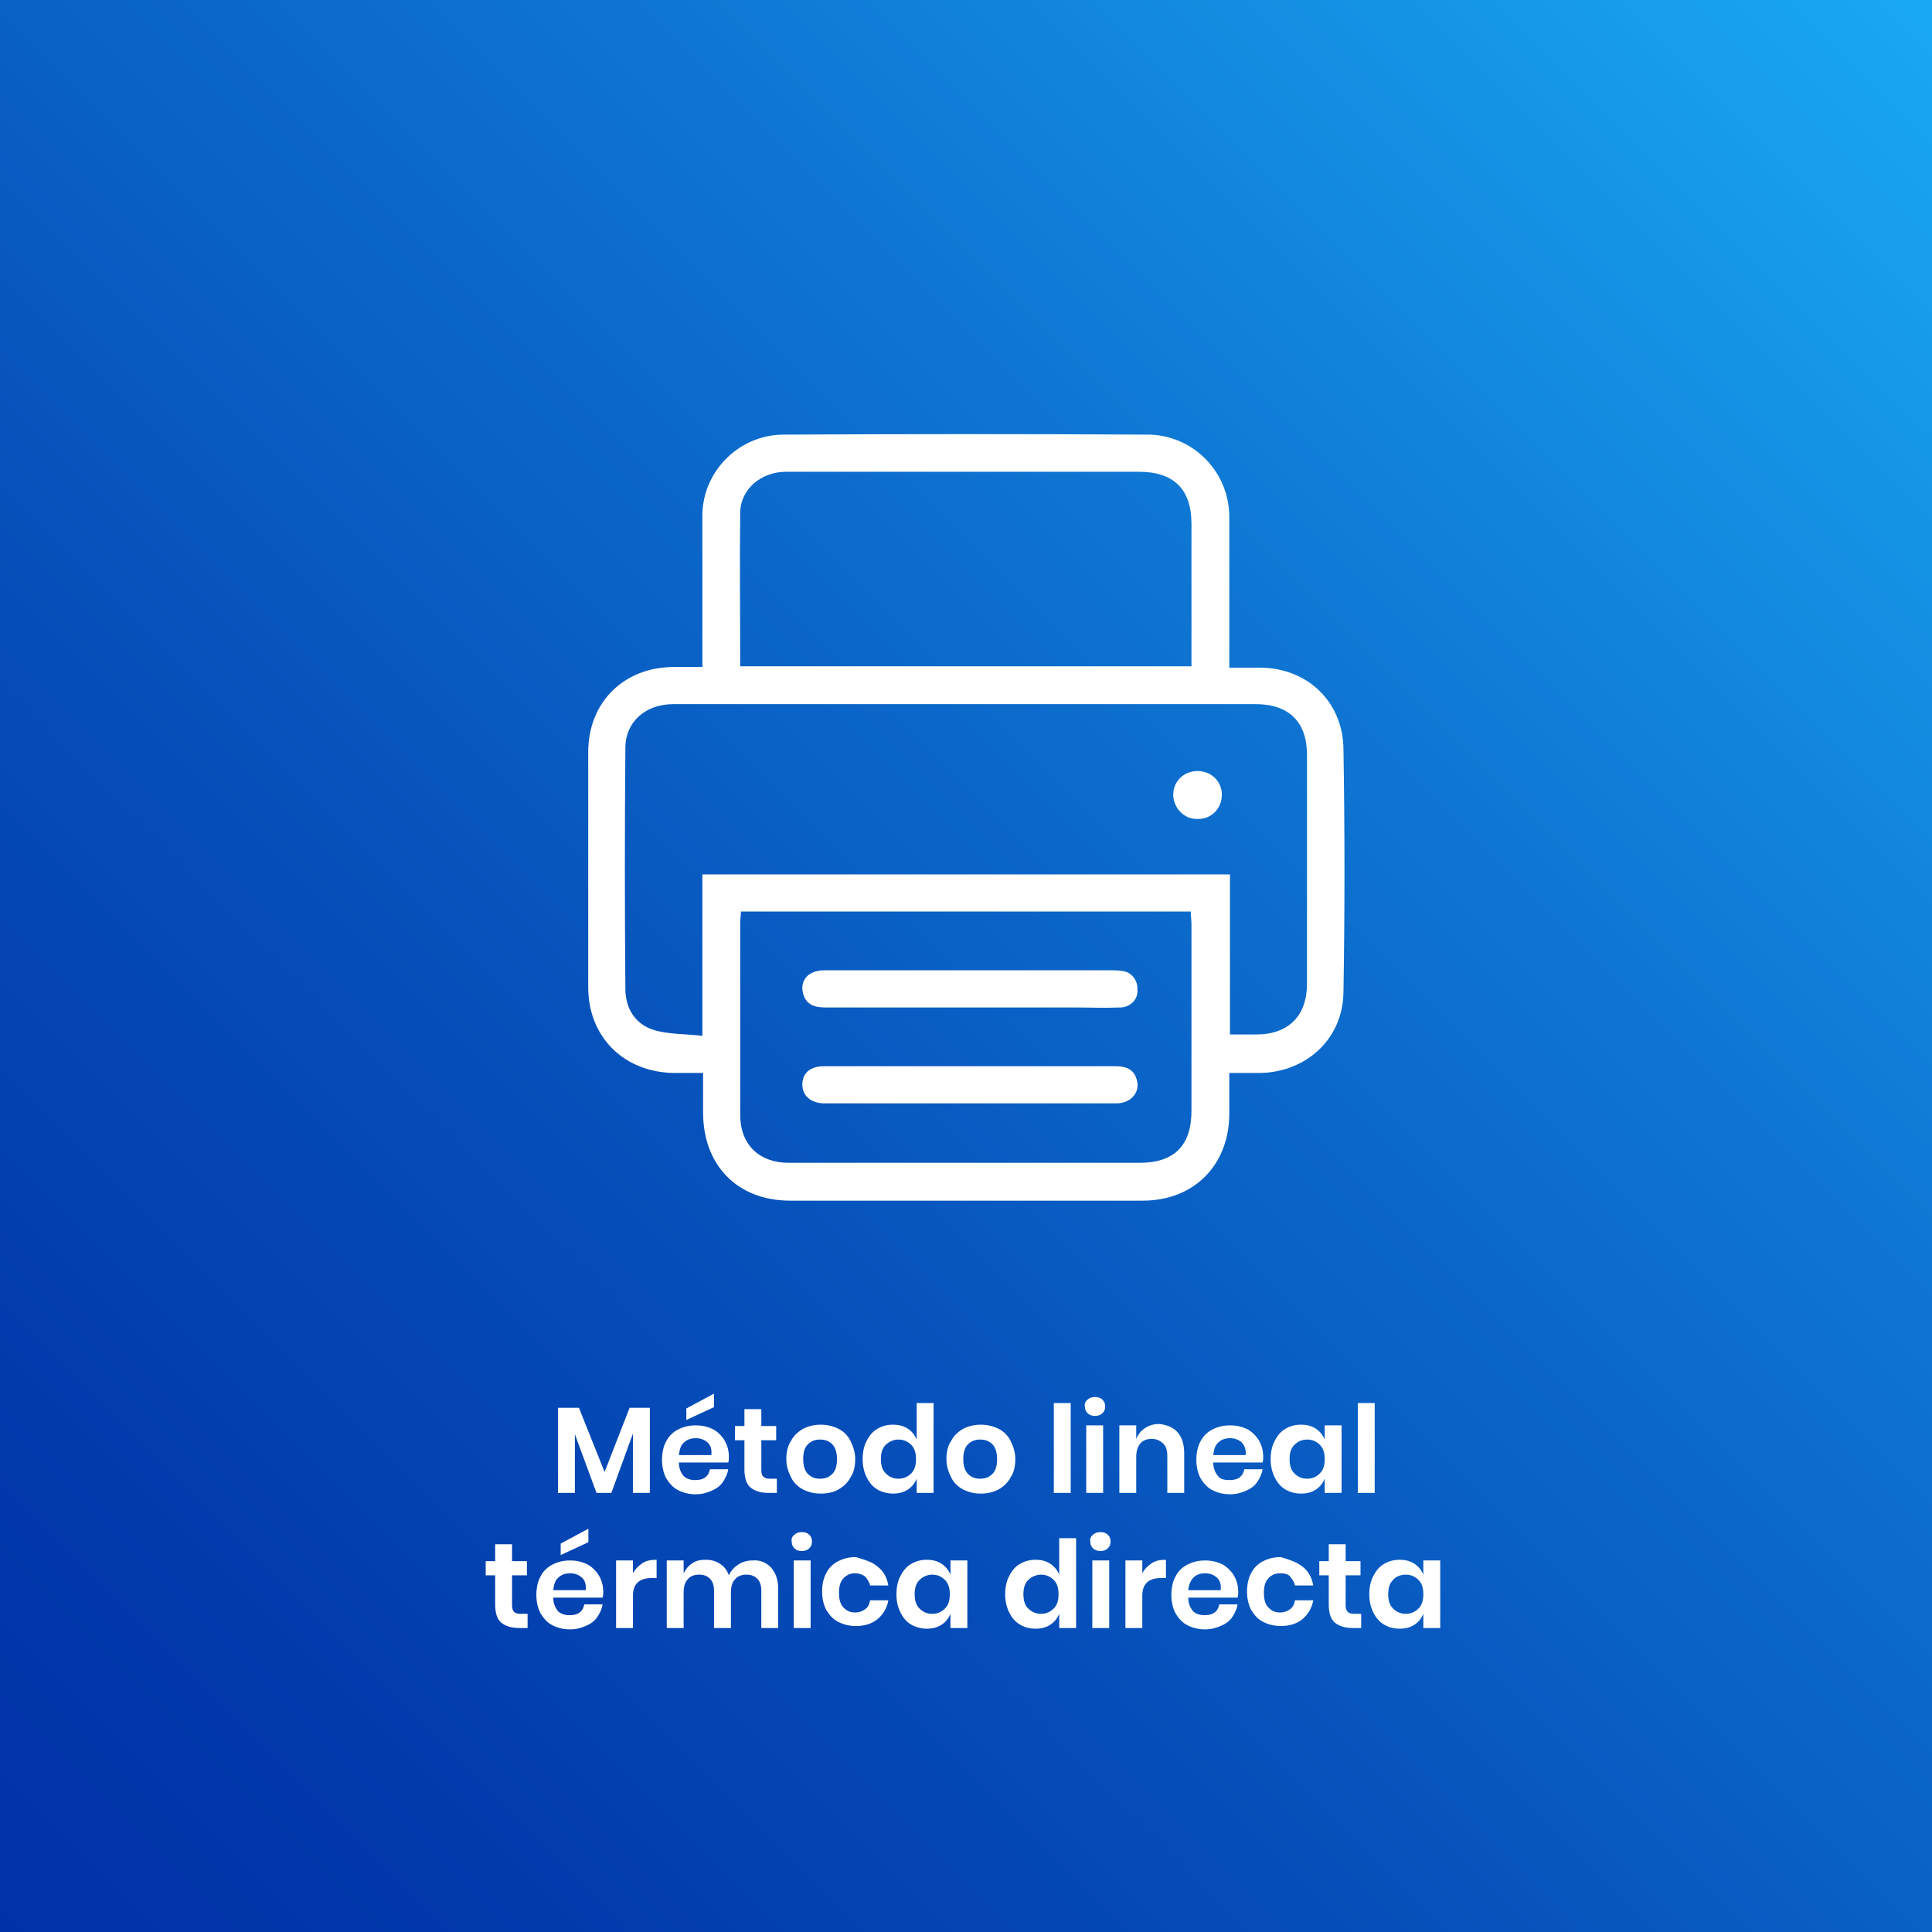
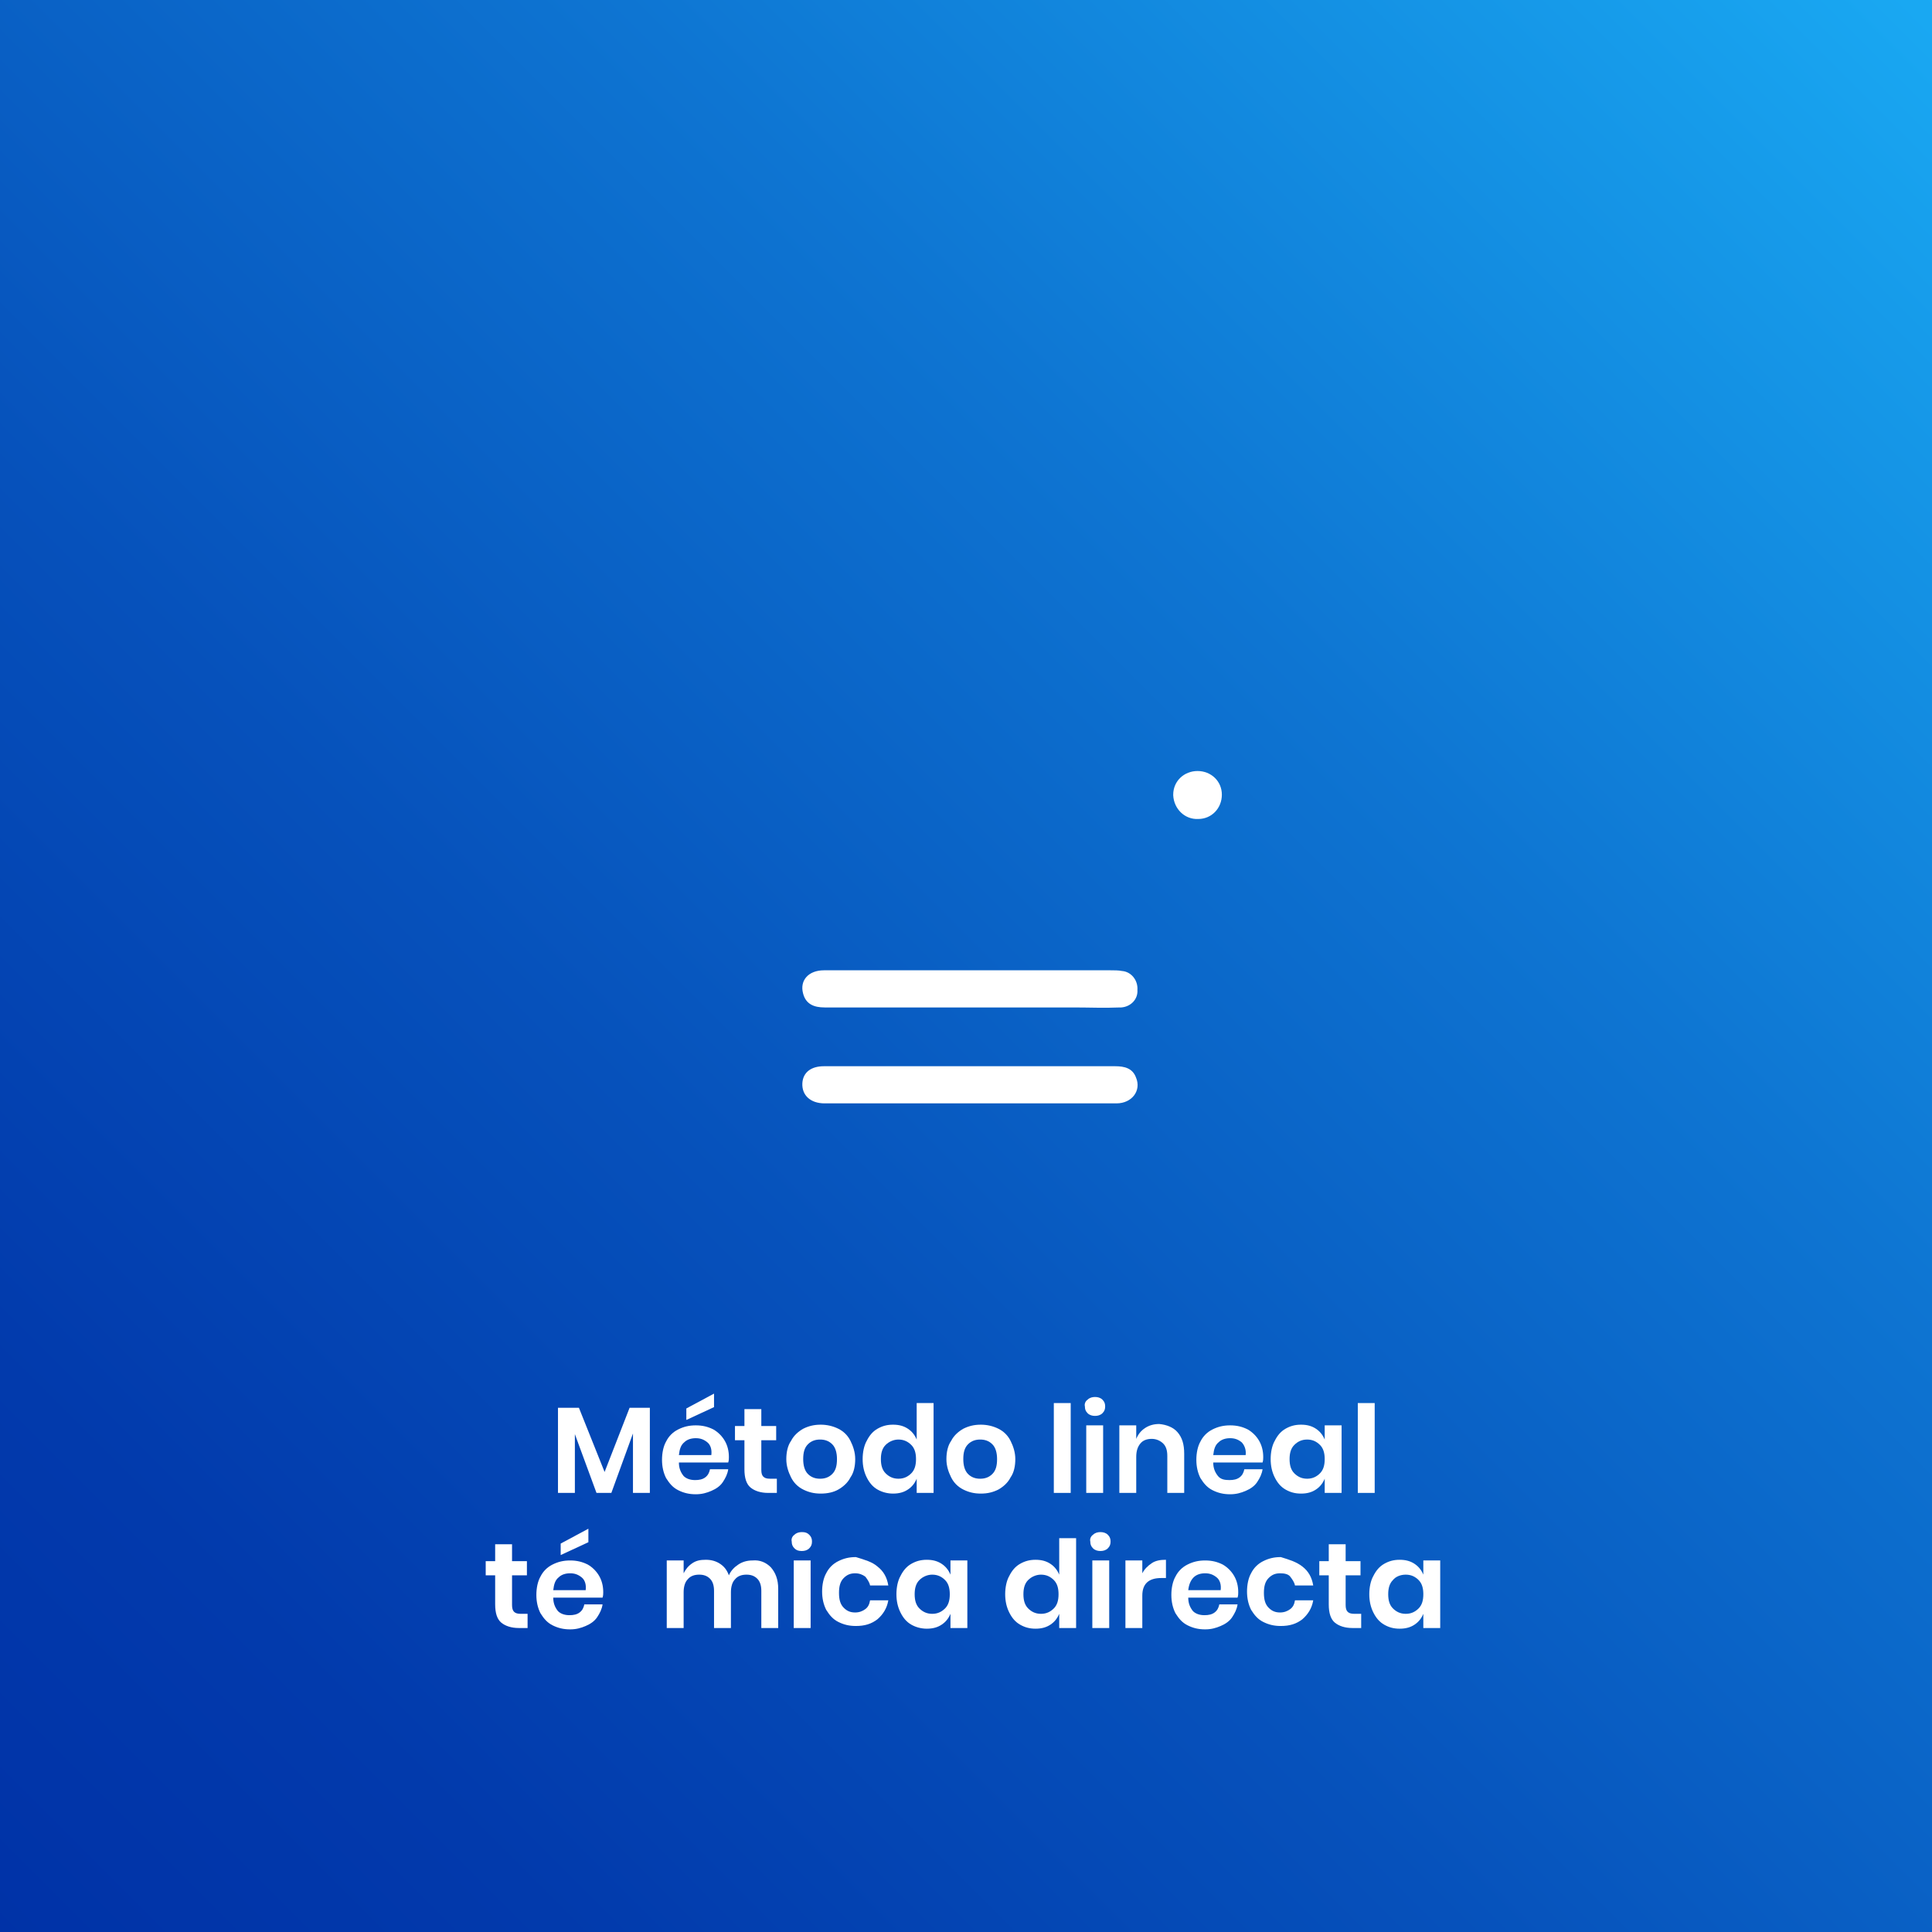
<svg xmlns="http://www.w3.org/2000/svg" version="1.1" id="Capa_1" x="0px" y="0px" viewBox="0 0 286 286" style="enable-background:new 0 0 286 286;" xml:space="preserve">
  <rect x="0" y="0" width="286" height="286" fill="#333333" stroke="none" />
  <style type="text/css">
	.st0{fill:url(#Rectángulo_222_00000128456937696978453400000009395362519508511121_);}
	.st1{enable-background:new    ;}
	.st2{fill:#FFFFFF;}
</style>
  <g id="Grupo_3670" transform="translate(-118 -789)">
    <g id="Grupo_3178">
      <g id="Capa_2_00000018958631938004007740000010090733829853450687_" transform="translate(118 789)">
        <g id="Capa_1_00000039851279099727152950000002155621901129551276_">
          <linearGradient id="Rectángulo_222_00000135691882098079476950000008928143078348622252_" gradientUnits="userSpaceOnUse" x1="-450.42" y1="350.466" x2="-449.42" y2="351.466" gradientTransform="matrix(286 0 0 -286 128820 100519.172)">
            <stop offset="0" style="stop-color:#0032A7" />
            <stop offset="0.15" style="stop-color:#023AAC" />
            <stop offset="0.38" style="stop-color:#0651BB" />
            <stop offset="0.66" style="stop-color:#0E75D2" />
            <stop offset="0.99" style="stop-color:#19A8F2" />
            <stop offset="1" style="stop-color:#19A9F3" />
          </linearGradient>
          <rect id="Rectángulo_222" y="0" style="fill:url(#Rectángulo_222_00000135691882098079476950000008928143078348622252_);" width="286" height="286" />
        </g>
      </g>
      <g class="st1">
        <path class="st2" d="M214.2,997.4v12.6h-2.5v-8.8l-3.2,8.8h-2.2l-3.2-8.7v8.7h-2.5v-12.6h3.1l3.8,9.5l3.7-9.5H214.2z" />
        <path class="st2" d="M225.8,1005.5h-7.3c0,0.9,0.3,1.5,0.7,2c0.4,0.4,1,0.6,1.7,0.6c0.6,0,1.1-0.1,1.5-0.4     c0.4-0.3,0.6-0.7,0.7-1.2h2.7c-0.1,0.7-0.4,1.3-0.8,1.9s-1,1-1.7,1.3c-0.7,0.3-1.4,0.5-2.3,0.5c-1,0-1.8-0.2-2.6-0.6     s-1.3-1-1.8-1.8c-0.4-0.8-0.6-1.7-0.6-2.7s0.2-2,0.6-2.7c0.4-0.8,1-1.4,1.8-1.8c0.8-0.4,1.6-0.6,2.6-0.6c1,0,1.8,0.2,2.6,0.6     c0.7,0.4,1.3,1,1.7,1.7c0.4,0.7,0.6,1.5,0.6,2.4C225.9,1004.9,225.9,1005.2,225.8,1005.5z M222.7,1002.5c-0.5-0.4-1-0.6-1.7-0.6     c-0.7,0-1.3,0.2-1.7,0.6c-0.5,0.4-0.7,1-0.8,1.9h4.8C223.4,1003.6,223.2,1002.9,222.7,1002.5z M223.7,997.3l-4.1,1.9v-1.7     l4.1-2.2V997.3z" />
        <path class="st2" d="M233,1007.8v2.2h-1.3c-1.1,0-2-0.3-2.6-0.8c-0.6-0.5-0.9-1.4-0.9-2.7v-4.3h-1.4v-2.1h1.4v-2.5h2.5v2.5h2.2     v2.1h-2.2v4.4c0,0.5,0.1,0.8,0.3,1c0.2,0.2,0.5,0.3,1,0.3H233z" />
        <path class="st2" d="M242.1,1000.5c0.8,0.4,1.4,1,1.8,1.8c0.4,0.8,0.7,1.7,0.7,2.7s-0.2,2-0.7,2.7c-0.4,0.8-1.1,1.4-1.8,1.8     s-1.6,0.6-2.6,0.6c-1,0-1.8-0.2-2.6-0.6s-1.4-1-1.8-1.8c-0.4-0.8-0.7-1.7-0.7-2.7s0.2-2,0.7-2.7c0.4-0.8,1.1-1.4,1.8-1.8     c0.8-0.4,1.6-0.6,2.6-0.6C240.4,999.9,241.3,1000.1,242.1,1000.5z M237.6,1002.8c-0.5,0.5-0.7,1.2-0.7,2.2c0,0.9,0.2,1.7,0.7,2.2     c0.5,0.5,1.1,0.7,1.8,0.7s1.3-0.2,1.8-0.7c0.5-0.5,0.7-1.2,0.7-2.2c0-0.9-0.2-1.7-0.7-2.2c-0.5-0.5-1.1-0.7-1.8-0.7     S238.1,1002.3,237.6,1002.8z" />
        <path class="st2" d="M252.4,1000.5c0.6,0.4,1,0.9,1.3,1.6v-5.4h2.5v13.3h-2.5v-2.1c-0.3,0.7-0.7,1.2-1.3,1.6     c-0.6,0.4-1.3,0.6-2.2,0.6c-0.8,0-1.6-0.2-2.3-0.6c-0.7-0.4-1.2-1-1.6-1.8c-0.4-0.8-0.6-1.7-0.6-2.7s0.2-2,0.6-2.7     c0.4-0.8,0.9-1.4,1.6-1.8c0.7-0.4,1.4-0.6,2.3-0.6C251.1,999.9,251.8,1000.1,252.4,1000.5z M249.1,1002.9     c-0.5,0.5-0.7,1.2-0.7,2.1c0,0.9,0.2,1.6,0.7,2.1c0.5,0.5,1.1,0.8,1.9,0.8c0.8,0,1.4-0.3,1.9-0.8c0.5-0.5,0.7-1.2,0.7-2.1     c0-0.9-0.2-1.6-0.7-2.1c-0.5-0.5-1.1-0.8-1.9-0.8C250.3,1002.1,249.6,1002.4,249.1,1002.9z" />
        <path class="st2" d="M265.8,1000.5c0.8,0.4,1.4,1,1.8,1.8c0.4,0.8,0.7,1.7,0.7,2.7s-0.2,2-0.7,2.7c-0.4,0.8-1.1,1.4-1.8,1.8     c-0.8,0.4-1.6,0.6-2.6,0.6c-1,0-1.8-0.2-2.6-0.6s-1.4-1-1.8-1.8c-0.4-0.8-0.7-1.7-0.7-2.7s0.2-2,0.7-2.7c0.4-0.8,1.1-1.4,1.8-1.8     c0.8-0.4,1.6-0.6,2.6-0.6C264.1,999.9,265,1000.1,265.8,1000.5z M261.3,1002.8c-0.5,0.5-0.7,1.2-0.7,2.2c0,0.9,0.2,1.7,0.7,2.2     c0.5,0.5,1.1,0.7,1.8,0.7s1.3-0.2,1.8-0.7c0.5-0.5,0.7-1.2,0.7-2.2c0-0.9-0.2-1.7-0.7-2.2c-0.5-0.5-1.1-0.7-1.8-0.7     S261.8,1002.3,261.3,1002.8z" />
        <path class="st2" d="M276.5,996.7v13.3H274v-13.3H276.5z" />
        <path class="st2" d="M279,996.2c0.3-0.3,0.7-0.4,1.1-0.4s0.8,0.1,1.1,0.4s0.4,0.6,0.4,1c0,0.4-0.1,0.7-0.4,1     c-0.3,0.3-0.7,0.4-1.1,0.4s-0.8-0.1-1.1-0.4c-0.3-0.3-0.4-0.6-0.4-1C278.5,996.8,278.7,996.4,279,996.2z M281.3,1000v10h-2.5v-10     H281.3z" />
        <path class="st2" d="M292.3,1001c0.7,0.8,1,1.8,1,3.2v5.8h-2.5v-5.5c0-0.8-0.2-1.4-0.6-1.8c-0.4-0.4-1-0.7-1.7-0.7     c-0.7,0-1.3,0.2-1.7,0.7c-0.4,0.5-0.6,1.1-0.6,2v5.3h-2.5v-10h2.5v2c0.3-0.7,0.7-1.2,1.3-1.6c0.6-0.4,1.3-0.6,2.1-0.6     C290.7,999.9,291.7,1000.3,292.3,1001z" />
        <path class="st2" d="M304.9,1005.5h-7.3c0,0.9,0.3,1.5,0.7,2s1,0.6,1.7,0.6c0.6,0,1.1-0.1,1.5-0.4s0.6-0.7,0.7-1.2h2.7     c-0.1,0.7-0.4,1.3-0.8,1.9c-0.4,0.6-1,1-1.7,1.3c-0.7,0.3-1.4,0.5-2.3,0.5c-1,0-1.8-0.2-2.6-0.6s-1.3-1-1.8-1.8     c-0.4-0.8-0.6-1.7-0.6-2.7s0.2-2,0.6-2.7c0.4-0.8,1-1.4,1.8-1.8c0.8-0.4,1.6-0.6,2.6-0.6c1,0,1.8,0.2,2.6,0.6     c0.7,0.4,1.3,1,1.7,1.7s0.6,1.5,0.6,2.4C305,1004.9,305,1005.2,304.9,1005.5z M301.8,1002.5c-0.5-0.4-1-0.6-1.7-0.6     c-0.7,0-1.3,0.2-1.7,0.6c-0.5,0.4-0.7,1-0.8,1.9h4.8C302.5,1003.6,302.2,1002.9,301.8,1002.5z" />
        <path class="st2" d="M312.8,1000.5c0.6,0.4,1,0.9,1.3,1.6v-2.1h2.5v10h-2.5v-2.1c-0.3,0.7-0.7,1.2-1.3,1.6     c-0.6,0.4-1.3,0.6-2.2,0.6s-1.6-0.2-2.3-0.6c-0.7-0.4-1.2-1-1.6-1.8c-0.4-0.8-0.6-1.7-0.6-2.7s0.2-2,0.6-2.7     c0.4-0.8,0.9-1.4,1.6-1.8c0.7-0.4,1.4-0.6,2.3-0.6S312.2,1000.1,312.8,1000.5z M309.6,1002.9c-0.5,0.5-0.7,1.2-0.7,2.1     c0,0.9,0.2,1.6,0.7,2.1c0.5,0.5,1.1,0.8,1.9,0.8c0.8,0,1.4-0.3,1.9-0.8c0.5-0.5,0.7-1.2,0.7-2.1c0-0.9-0.2-1.6-0.7-2.1     c-0.5-0.5-1.1-0.8-1.9-0.8C310.7,1002.1,310.1,1002.4,309.6,1002.9z" />
        <path class="st2" d="M321.5,996.7v13.3h-2.5v-13.3H321.5z" />
      </g>
      <g class="st1">
        <path class="st2" d="M196.1,1027.8v2.2h-1.3c-1.1,0-2-0.3-2.6-0.8c-0.6-0.5-0.9-1.4-0.9-2.7v-4.3h-1.4v-2.1h1.4v-2.5h2.5v2.5h2.2     v2.1h-2.2v4.4c0,0.5,0.1,0.8,0.3,1c0.2,0.2,0.5,0.3,1,0.3H196.1z" />
        <path class="st2" d="M207.2,1025.5h-7.3c0,0.9,0.3,1.5,0.7,2c0.4,0.4,1,0.6,1.7,0.6c0.6,0,1.1-0.1,1.5-0.4     c0.4-0.3,0.6-0.7,0.7-1.2h2.7c-0.1,0.7-0.4,1.3-0.8,1.9s-1,1-1.7,1.3c-0.7,0.3-1.4,0.5-2.3,0.5c-1,0-1.8-0.2-2.6-0.6     s-1.3-1-1.8-1.8c-0.4-0.8-0.6-1.7-0.6-2.7c0-1,0.2-2,0.6-2.7c0.4-0.8,1-1.4,1.8-1.8c0.8-0.4,1.6-0.6,2.6-0.6c1,0,1.8,0.2,2.6,0.6     c0.7,0.4,1.3,1,1.7,1.7c0.4,0.7,0.6,1.5,0.6,2.4C207.3,1024.9,207.3,1025.2,207.2,1025.5z M204.1,1022.5c-0.5-0.4-1-0.6-1.7-0.6     c-0.7,0-1.3,0.2-1.7,0.6c-0.5,0.4-0.7,1-0.8,1.9h4.8C204.8,1023.6,204.6,1022.9,204.1,1022.5z M205.1,1017.3l-4.1,1.9v-1.7     l4.1-2.2V1017.3z" />
-         <path class="st2" d="M213.1,1020.4c0.6-0.4,1.3-0.5,2.1-0.5v2.7h-0.7c-1.9,0-2.8,0.9-2.8,2.6v4.8h-2.5v-10h2.5v1.9     C212,1021.3,212.5,1020.8,213.1,1020.4z" />
        <path class="st2" d="M232.1,1021c0.7,0.8,1.1,1.8,1.1,3.2v5.8h-2.5v-5.5c0-0.8-0.2-1.4-0.6-1.8c-0.4-0.4-0.9-0.6-1.6-0.6     c-0.7,0-1.3,0.2-1.7,0.7c-0.4,0.4-0.6,1.1-0.6,1.9v5.3h-2.5v-5.5c0-0.8-0.2-1.4-0.6-1.8c-0.4-0.4-0.9-0.6-1.6-0.6     c-0.7,0-1.3,0.2-1.7,0.7c-0.4,0.4-0.6,1.1-0.6,1.9v5.3h-2.5v-10h2.5v1.9c0.3-0.6,0.7-1.1,1.3-1.5c0.6-0.4,1.2-0.5,2-0.5     c0.8,0,1.5,0.2,2.1,0.6c0.6,0.4,1,0.9,1.3,1.7c0.3-0.7,0.8-1.2,1.4-1.6c0.6-0.4,1.3-0.6,2.1-0.6     C230.5,1019.9,231.4,1020.3,232.1,1021z" />
        <path class="st2" d="M235.6,1016.2c0.3-0.3,0.7-0.4,1.1-0.4c0.5,0,0.8,0.1,1.1,0.4s0.4,0.6,0.4,1c0,0.4-0.1,0.7-0.4,1     c-0.3,0.3-0.7,0.4-1.1,0.4c-0.5,0-0.8-0.1-1.1-0.4c-0.3-0.3-0.4-0.6-0.4-1C235.1,1016.8,235.3,1016.4,235.6,1016.2z M238,1020v10     h-2.5v-10H238z" />
        <path class="st2" d="M247.9,1020.9c0.9,0.7,1.4,1.6,1.6,2.8h-2.7c-0.1-0.5-0.4-0.9-0.7-1.3c-0.4-0.3-0.9-0.5-1.5-0.5     c-0.7,0-1.2,0.2-1.7,0.7s-0.7,1.2-0.7,2.2c0,1,0.2,1.7,0.7,2.2s1,0.7,1.7,0.7c0.6,0,1.1-0.2,1.5-0.5c0.4-0.3,0.6-0.7,0.7-1.3h2.7     c-0.2,1.2-0.8,2.1-1.6,2.8c-0.9,0.7-1.9,1-3.2,1c-1,0-1.8-0.2-2.6-0.6s-1.3-1-1.8-1.8c-0.4-0.8-0.6-1.7-0.6-2.7     c0-1,0.2-2,0.6-2.7c0.4-0.8,1-1.4,1.8-1.8c0.8-0.4,1.6-0.6,2.6-0.6C246,1019.9,247.1,1020.2,247.9,1020.9z" />
        <path class="st2" d="M257.4,1020.5c0.6,0.4,1,0.9,1.3,1.6v-2.1h2.5v10h-2.5v-2.1c-0.3,0.7-0.7,1.2-1.3,1.6     c-0.6,0.4-1.3,0.6-2.2,0.6c-0.8,0-1.6-0.2-2.3-0.6c-0.7-0.4-1.2-1-1.6-1.8c-0.4-0.8-0.6-1.7-0.6-2.7c0-1,0.2-2,0.6-2.7     c0.4-0.8,0.9-1.4,1.6-1.8c0.7-0.4,1.4-0.6,2.3-0.6C256.1,1019.9,256.8,1020.1,257.4,1020.5z M254.1,1022.9     c-0.5,0.5-0.7,1.2-0.7,2.1c0,0.9,0.2,1.6,0.7,2.1c0.5,0.5,1.1,0.8,1.9,0.8c0.8,0,1.4-0.3,1.9-0.8c0.5-0.5,0.7-1.2,0.7-2.1     c0-0.9-0.2-1.6-0.7-2.1c-0.5-0.5-1.1-0.8-1.9-0.8C255.3,1022.1,254.6,1022.4,254.1,1022.9z" />
        <path class="st2" d="M273.5,1020.5c0.6,0.4,1,0.9,1.3,1.6v-5.4h2.5v13.3h-2.5v-2.1c-0.3,0.7-0.7,1.2-1.3,1.6     c-0.6,0.4-1.3,0.6-2.2,0.6s-1.6-0.2-2.3-0.6c-0.7-0.4-1.2-1-1.6-1.8c-0.4-0.8-0.6-1.7-0.6-2.7c0-1,0.2-2,0.6-2.7     c0.4-0.8,0.9-1.4,1.6-1.8c0.7-0.4,1.4-0.6,2.3-0.6S272.9,1020.1,273.5,1020.5z M270.2,1022.9c-0.5,0.5-0.7,1.2-0.7,2.1     c0,0.9,0.2,1.6,0.7,2.1c0.5,0.5,1.1,0.8,1.9,0.8c0.8,0,1.4-0.3,1.9-0.8c0.5-0.5,0.7-1.2,0.7-2.1c0-0.9-0.2-1.6-0.7-2.1     c-0.5-0.5-1.1-0.8-1.9-0.8C271.4,1022.1,270.7,1022.4,270.2,1022.9z" />
        <path class="st2" d="M279.8,1016.2c0.3-0.3,0.7-0.4,1.1-0.4s0.8,0.1,1.1,0.4s0.4,0.6,0.4,1c0,0.4-0.1,0.7-0.4,1     c-0.3,0.3-0.7,0.4-1.1,0.4s-0.8-0.1-1.1-0.4c-0.3-0.3-0.4-0.6-0.4-1C279.3,1016.8,279.5,1016.4,279.8,1016.2z M282.2,1020v10     h-2.5v-10H282.2z" />
        <path class="st2" d="M288.5,1020.4c0.6-0.4,1.3-0.5,2.1-0.5v2.7h-0.7c-1.9,0-2.8,0.9-2.8,2.6v4.8h-2.5v-10h2.5v1.9     C287.4,1021.3,287.9,1020.8,288.5,1020.4z" />
        <path class="st2" d="M301.2,1025.5h-7.3c0,0.9,0.3,1.5,0.7,2c0.4,0.4,1,0.6,1.7,0.6c0.6,0,1.1-0.1,1.5-0.4     c0.4-0.3,0.6-0.7,0.7-1.2h2.7c-0.1,0.7-0.4,1.3-0.8,1.9c-0.4,0.6-1,1-1.7,1.3c-0.7,0.3-1.4,0.5-2.3,0.5c-1,0-1.8-0.2-2.6-0.6     s-1.3-1-1.8-1.8c-0.4-0.8-0.6-1.7-0.6-2.7c0-1,0.2-2,0.6-2.7c0.4-0.8,1-1.4,1.8-1.8c0.8-0.4,1.6-0.6,2.6-0.6c1,0,1.8,0.2,2.6,0.6     c0.7,0.4,1.3,1,1.7,1.7c0.4,0.7,0.6,1.5,0.6,2.4C301.3,1024.9,301.3,1025.2,301.2,1025.5z M298.1,1022.5c-0.5-0.4-1-0.6-1.7-0.6     c-0.7,0-1.3,0.2-1.7,0.6s-0.7,1-0.8,1.9h4.8C298.8,1023.6,298.6,1022.9,298.1,1022.5z" />
        <path class="st2" d="M310.8,1020.9c0.9,0.7,1.4,1.6,1.6,2.8h-2.7c-0.1-0.5-0.4-0.9-0.7-1.3s-0.9-0.5-1.5-0.5     c-0.7,0-1.2,0.2-1.7,0.7s-0.7,1.2-0.7,2.2c0,1,0.2,1.7,0.7,2.2s1,0.7,1.7,0.7c0.6,0,1.1-0.2,1.5-0.5c0.4-0.3,0.6-0.7,0.7-1.3h2.7     c-0.2,1.2-0.8,2.1-1.6,2.8c-0.9,0.7-1.9,1-3.2,1c-1,0-1.8-0.2-2.6-0.6s-1.3-1-1.8-1.8c-0.4-0.8-0.6-1.7-0.6-2.7     c0-1,0.2-2,0.6-2.7c0.4-0.8,1-1.4,1.8-1.8c0.8-0.4,1.6-0.6,2.6-0.6C308.9,1019.9,309.9,1020.2,310.8,1020.9z" />
        <path class="st2" d="M319.5,1027.8v2.2h-1.3c-1.1,0-2-0.3-2.6-0.8s-0.9-1.4-0.9-2.7v-4.3h-1.4v-2.1h1.4v-2.5h2.5v2.5h2.2v2.1     h-2.2v4.4c0,0.5,0.1,0.8,0.3,1c0.2,0.2,0.5,0.3,1,0.3H319.5z" />
        <path class="st2" d="M327.4,1020.5c0.6,0.4,1,0.9,1.3,1.6v-2.1h2.5v10h-2.5v-2.1c-0.3,0.7-0.7,1.2-1.3,1.6     c-0.6,0.4-1.3,0.6-2.2,0.6s-1.6-0.2-2.3-0.6c-0.7-0.4-1.2-1-1.6-1.8c-0.4-0.8-0.6-1.7-0.6-2.7c0-1,0.2-2,0.6-2.7     c0.4-0.8,0.9-1.4,1.6-1.8c0.7-0.4,1.4-0.6,2.3-0.6S326.8,1020.1,327.4,1020.5z M324.2,1022.9c-0.5,0.5-0.7,1.2-0.7,2.1     c0,0.9,0.2,1.6,0.7,2.1c0.5,0.5,1.1,0.8,1.9,0.8c0.8,0,1.4-0.3,1.9-0.8c0.5-0.5,0.7-1.2,0.7-2.1c0-0.9-0.2-1.6-0.7-2.1     c-0.5-0.5-1.1-0.8-1.9-0.8C325.3,1022.1,324.6,1022.4,324.2,1022.9z" />
      </g>
      <g id="Grupo_365" transform="translate(1433.676 5210.836)">
-         <path id="Trazado_463" class="st2" d="M-1211.7-4323.1v-2.1c0-6.6,0-13.3,0-19.9c-0.2-6.7,5.2-12.3,11.9-12.4c0.2,0,0.3,0,0.5,0     c17.8-0.1,35.5-0.1,53.3,0c6.7-0.1,12.2,5.3,12.3,12c0,0.2,0,0.3,0,0.5c0,6.6,0,13.3,0,19.9v2.1c1.6,0,3.1,0,4.5,0     c7,0,12.3,5,12.4,12c0.2,12,0.2,24.1,0,36.1c-0.1,6.8-5.4,11.7-12.2,11.9c-1.5,0-3,0-4.7,0c0,2.1,0,4.1,0,6     c0,7.6-5.2,12.9-12.8,12.9c-17.4,0-34.8,0-52.2,0c-7.8,0-12.9-5.2-12.9-13.1c0-1.9,0-3.7,0-5.8c-1.5,0-2.9,0-4.3,0     c-7.4-0.1-12.7-5.3-12.7-12.7c0-11.6,0-23.2,0-34.8c0-7.4,5.3-12.6,12.7-12.6C-1214.6-4323.1-1213.3-4323.1-1211.7-4323.1z      M-1211.7-4292.4h78.1v23.7c1.4,0,2.6,0,3.9,0c4.8,0,7.5-2.8,7.5-7.5c0-11.3,0-22.6,0-33.9c0-4.9-2.7-7.5-7.6-7.5     c-11.1,0-22.2,0-33.4,0c-17.6,0-35.2,0-52.8,0c-4.1,0-7.1,2.6-7.1,6.5c-0.1,11.9-0.1,23.8,0,35.6c0,2.9,1.4,5.2,4.1,6.1     c2.2,0.7,4.7,0.6,7.3,0.9L-1211.7-4292.4z M-1206-4286.9c0,0.6-0.1,1.1-0.1,1.6c0,9.5,0,19,0,28.5c0,4.4,2.8,7.1,7.2,7.1     c17.3,0,34.6,0,51.9,0c5.2,0,7.7-2.6,7.7-7.7c0-9.2,0-18.4,0-27.6c0-0.6-0.1-1.2-0.1-1.9L-1206-4286.9z M-1206.1-4323.2h66.8     c0-7.1,0-14.1,0-21.1c0-5.1-2.6-7.7-7.8-7.7c-10.2,0-20.4,0-30.6,0c-7.2,0-14.4,0-21.6,0c-3.7,0-6.8,2.6-6.8,6.1     C-1206.2-4338.4-1206.1-4330.9-1206.1-4323.2L-1206.1-4323.2z" />
        <path id="Trazado_464" class="st2" d="M-1134.8-4304.2c0,2-1.5,3.6-3.5,3.6c-2,0.1-3.6-1.5-3.7-3.5c0,0,0-0.1,0-0.1     c0-2,1.6-3.5,3.6-3.5C-1136.4-4307.7-1134.8-4306.2-1134.8-4304.2z" />
        <path id="Trazado_465" class="st2" d="M-1172.1-4272.7c-7.2,0-14.3,0-21.5,0c-1.6,0-2.8-0.5-3.2-2.1c-0.5-1.9,0.8-3.4,3.1-3.4     c4.4,0,8.8,0,13.3,0c9.7,0,19.4,0,29.1,0c0.6,0,1.2,0,1.7,0.1c1.4,0.1,2.4,1.4,2.3,2.8c0,0,0,0,0,0c0.1,1.4-1,2.5-2.4,2.6     c-0.1,0-0.1,0-0.2,0c-2.3,0.1-4.5,0-6.8,0C-1161.7-4272.7-1166.9-4272.7-1172.1-4272.7z" />
        <path id="Trazado_466" class="st2" d="M-1172.1-4258.5c-7.2,0-14.3,0-21.5,0c-2.1,0-3.4-1.2-3.3-3c0.1-1.6,1.3-2.5,3.2-2.5     c6.3,0,12.7,0,19,0c8,0,16.1,0,24.1,0c1.4,0,2.6,0.3,3.1,1.7c0.8,1.9-0.6,3.8-2.9,3.8c-4.4,0-8.8,0-13.3,0     C-1166.4-4258.5-1169.2-4258.5-1172.1-4258.5L-1172.1-4258.5z" />
      </g>
    </g>
  </g>
</svg>